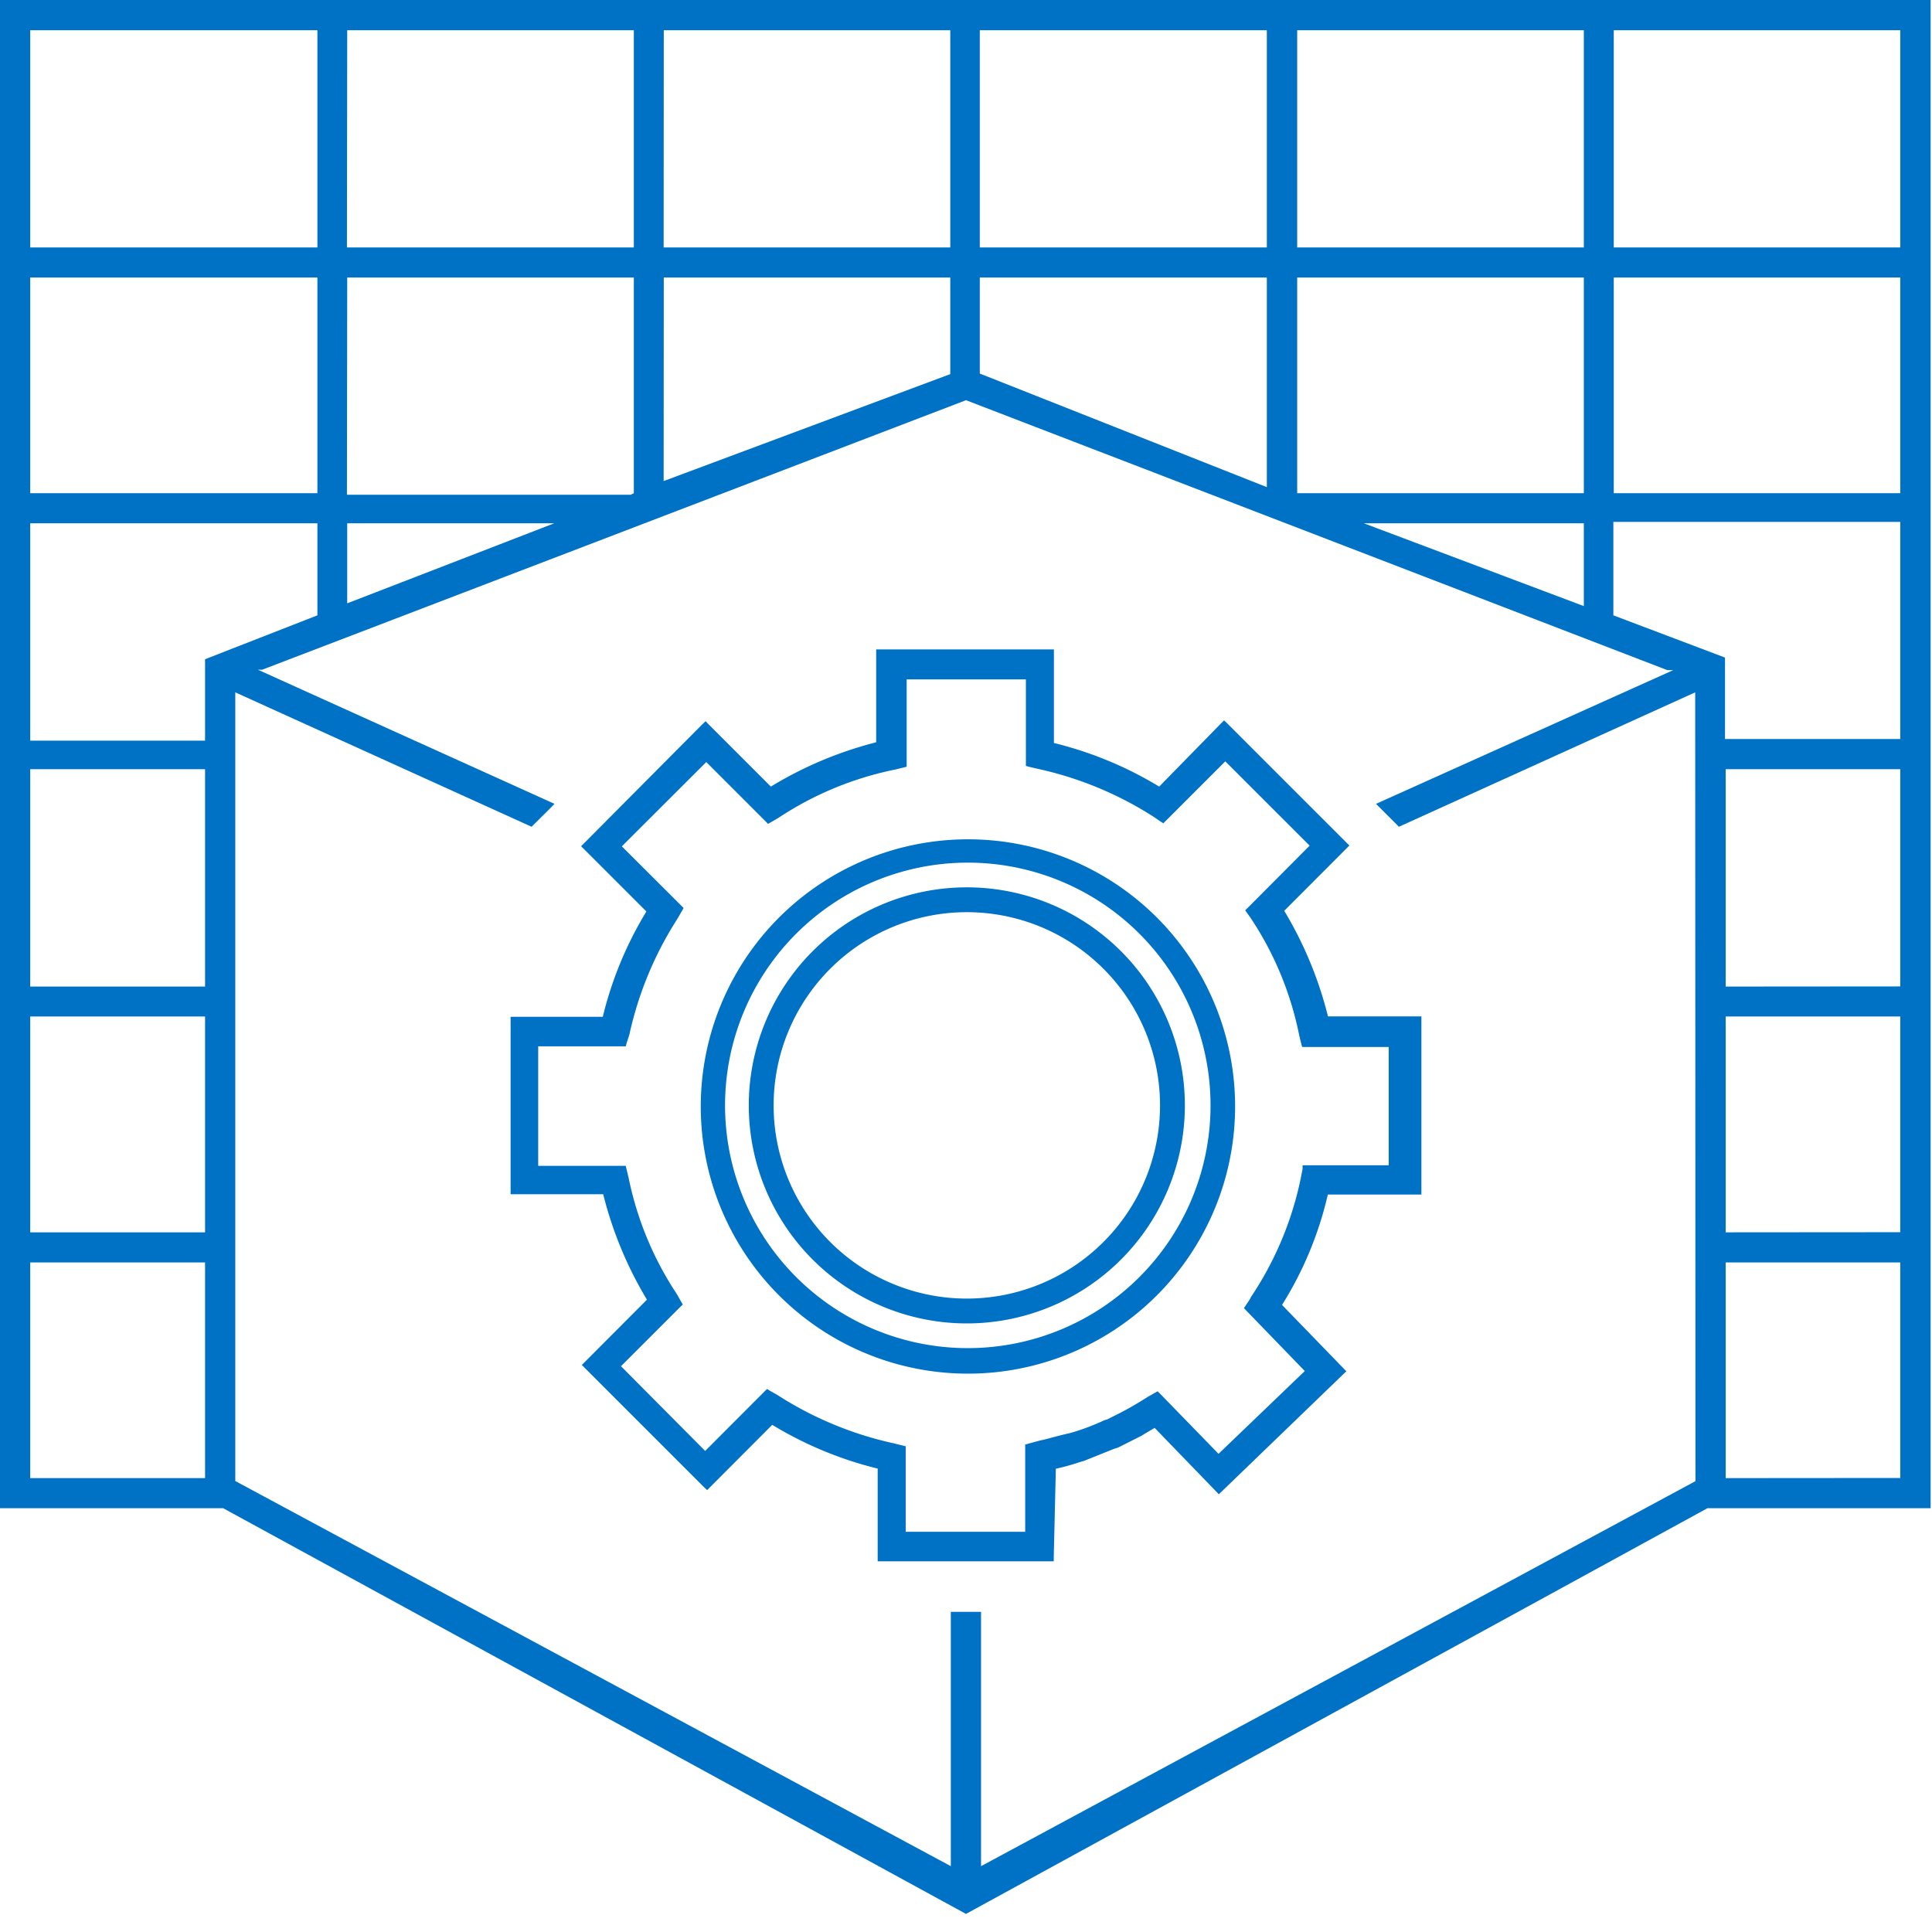
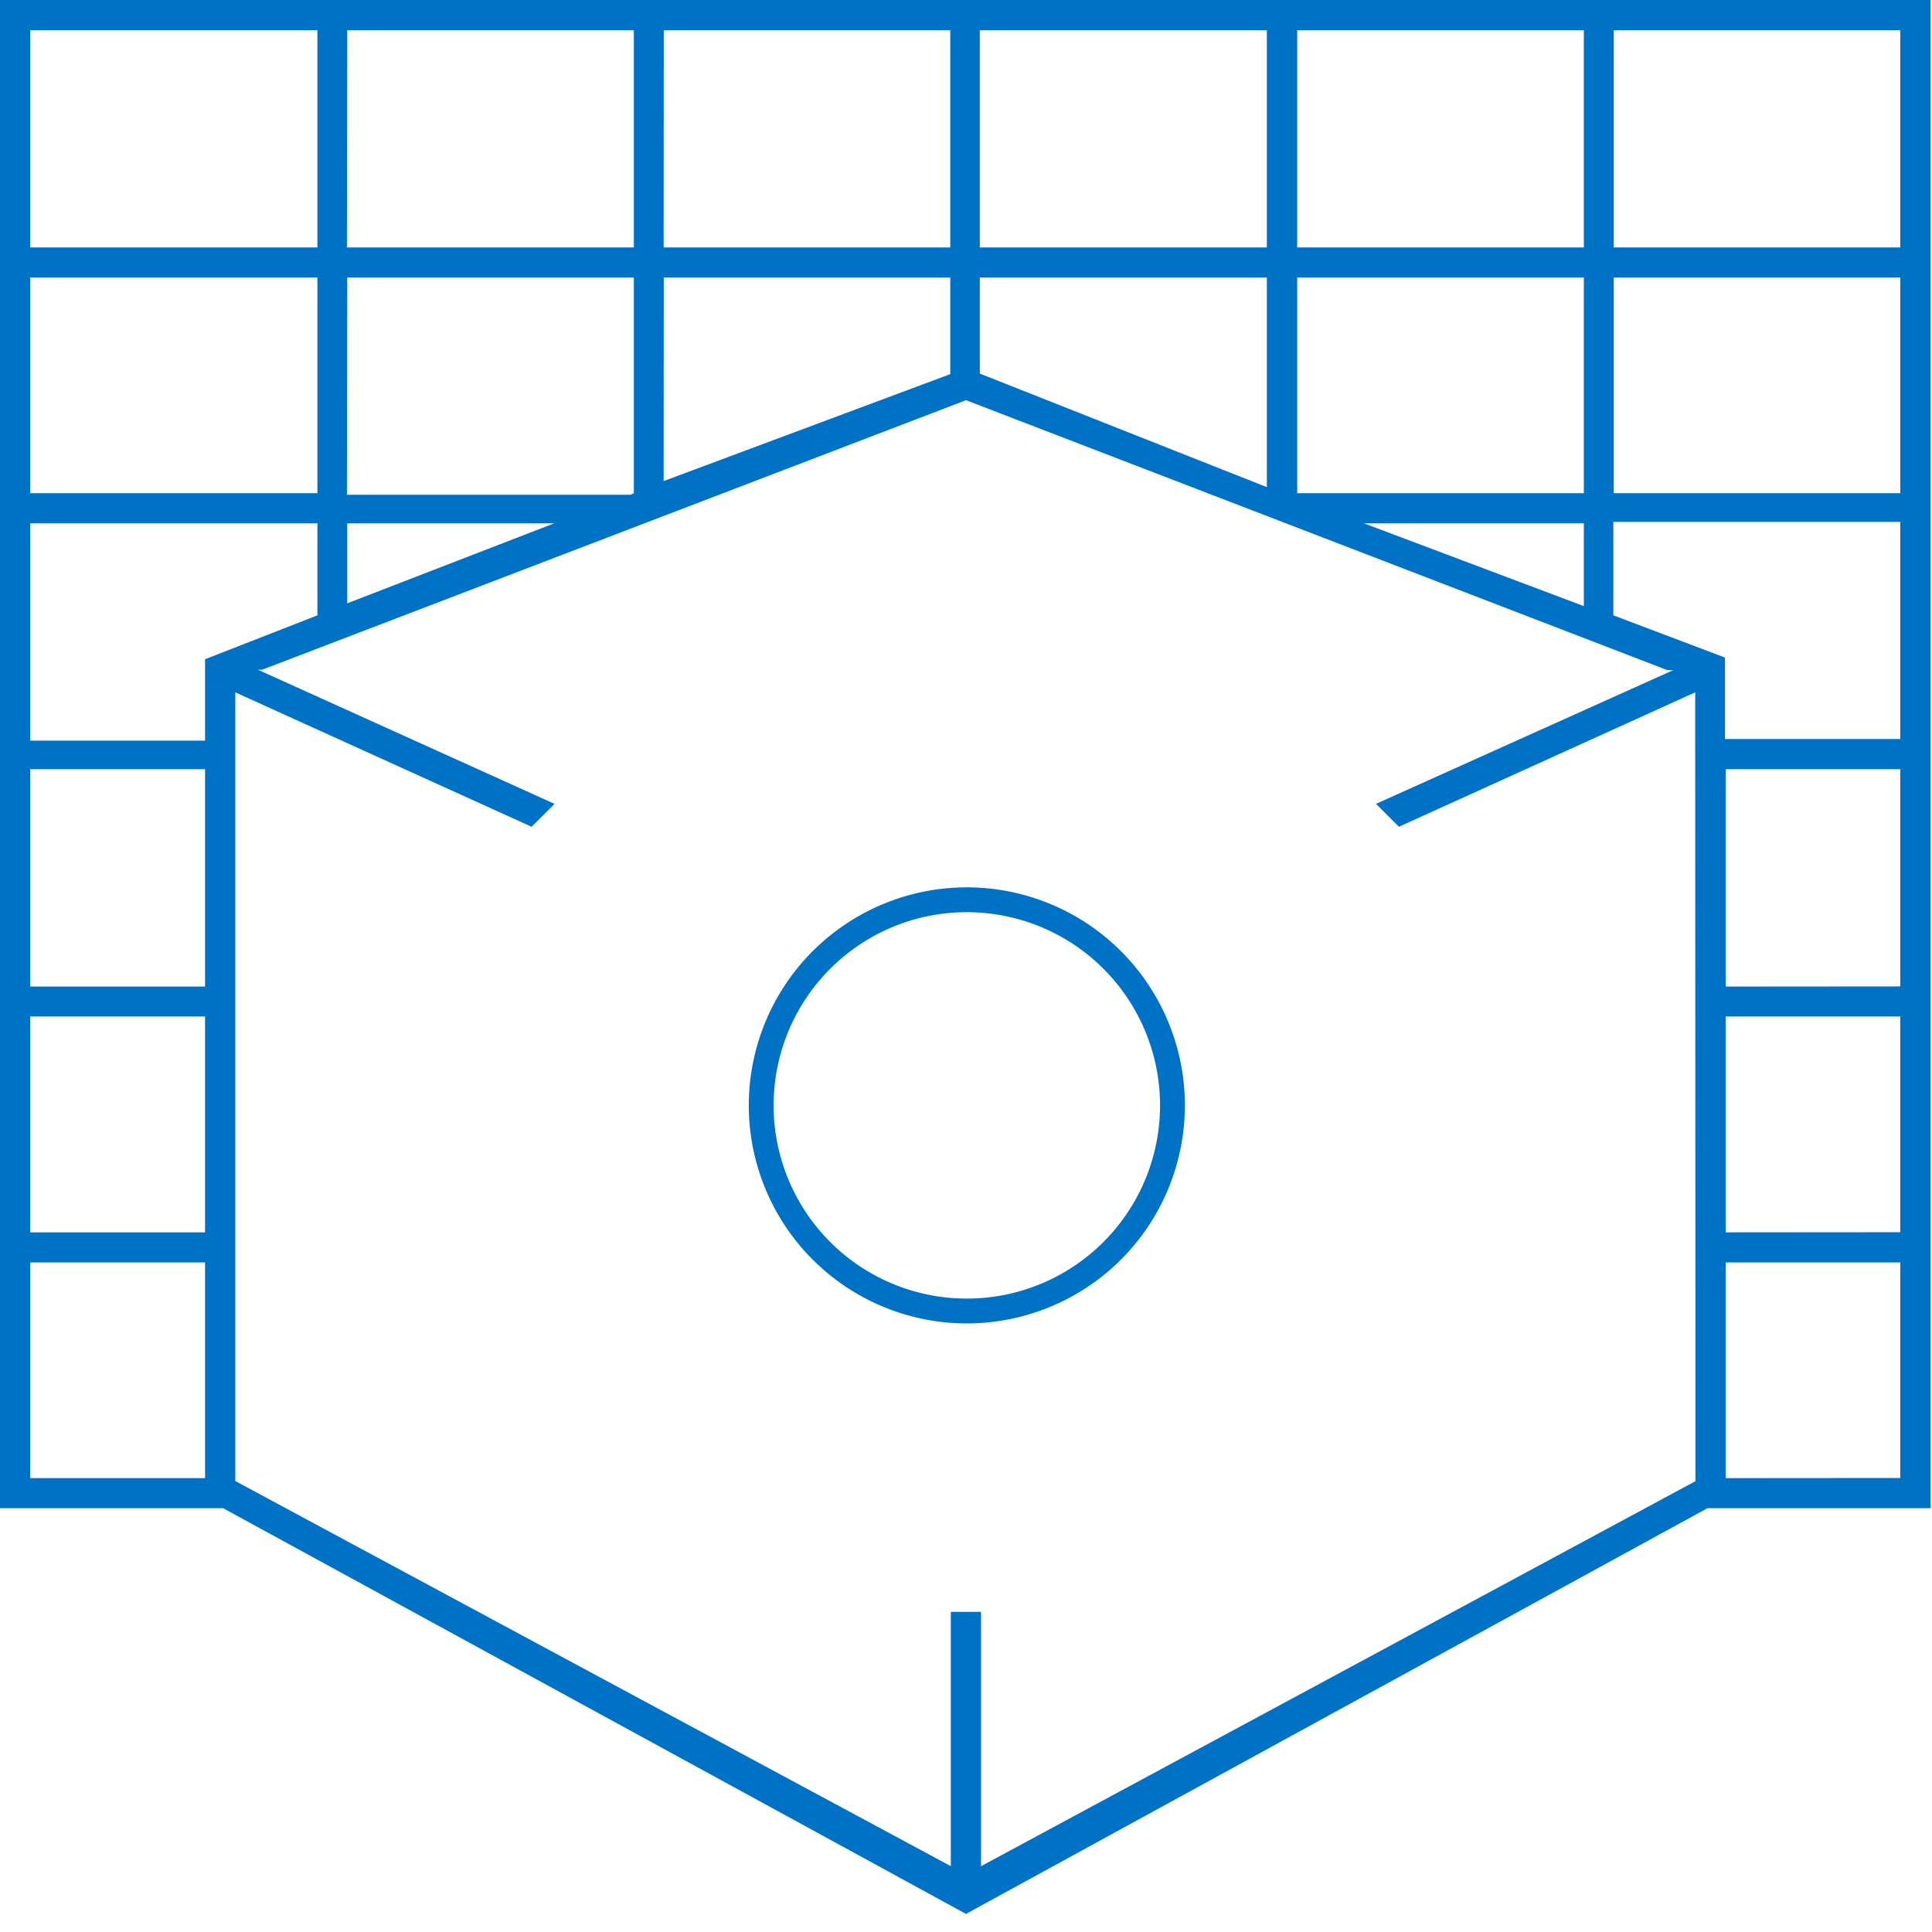
<svg xmlns="http://www.w3.org/2000/svg" id="Layer_1" data-name="Layer 1" viewBox="0 0 140 140">
  <defs>
    <style>.cls-1{fill:#0072c6;}</style>
  </defs>
  <title>StateServerPro_Icon_Blue_140x140</title>
-   <path class="cls-1" d="M93.06,66l4.49-4.5.23-.23-.23-.23-8.61-8.61-.24-.23-.23.23L84,57a27.12,27.12,0,0,0-7.63-3.16V47.06H63.49v6.73A27.78,27.78,0,0,0,55.86,57l-4.51-4.51-.22-.23-.24.23-8.55,8.6-.23.23.23.23,4.5,4.5a26.83,26.83,0,0,0-3.16,7.63H37V86.54h6.71a27.94,27.94,0,0,0,3.17,7.64l-4.49,4.5-.23.23.23.23L51,107.75l.24.23.23-.23,4.49-4.5a27.21,27.21,0,0,0,7.64,3.17v6.72H76.36v-.32l.15-6.39a15.88,15.88,0,0,0,1.76-.49l.26-.07h0l1.89-.76.36-.14a1.77,1.77,0,0,0,.45-.18l1.51-.76.22-.14.71-.42,4.43,4.58.22.23.24-.23,8.76-8.45.24-.23-.23-.24-4.43-4.57a26,26,0,0,0,3.32-8H103V73.65H96.23A27.88,27.88,0,0,0,93.06,66Zm7.57,18.44H94.39l0,.26-.12.62A24.23,24.23,0,0,1,90.64,94v0l-.07.15-.28.42-.15.22.18.19,4.23,4.37-6.25,6L84.07,101l-.18-.18-.22.12-.53.3a23.53,23.53,0,0,1-2.4,1.36l-.54.27a.77.77,0,0,0-.29.1,16.78,16.78,0,0,1-2.14.81l-.29.08c-.29.06-.59.14-.91.22s-.77.22-1.19.3l-.85.23-.24.07V111H65.63v-6.2l-.25-.06-.61-.15a25.68,25.68,0,0,1-8.43-3.5l-.55-.31-.21-.13-.18.18-4.3,4.31L45,99l4.3-4.3.18-.17-.13-.22-.3-.53a23.82,23.82,0,0,1-3.5-8.44l-.15-.62-.06-.24H39V75.82h6.35l.06-.25L45.6,75a25.65,25.65,0,0,1,3.5-8.44l.31-.54.13-.22-.18-.18-4.3-4.29,6.12-6.11,4.3,4.3.17.18.22-.12.53-.31a23.93,23.93,0,0,1,8.44-3.5l.62-.15.24-.06V49.23h8.64V55.5l.25.07.6.14a25.65,25.65,0,0,1,8.44,3.5l.45.31.22.14.19-.19,4.3-4.3,6.11,6.11-4.47,4.49-.2.19.16.23.25.35A23.68,23.68,0,0,1,94.14,75l.15.62.07.25h6.27Z" />
  <path class="cls-1" d="M116.94,0H0V109.29H16.17L70,138.69l53.73-29.4h16.17V0ZM94,2.19h20.77V17.93H94Zm0,17.92h20.77V35.74H94Zm20.77,17.81v6l-15.94-6ZM71,2.19H91.8V17.93H71Zm0,17.92H91.8V35.3L71,27.07ZM48.1,2.19H68.86V17.93H48.09Zm0,17.92H68.86v7L48.09,34.86ZM25.16,2.19H45.93V17.93H25.14Zm0,17.92H45.93V35.74l-.22.11H25.14Zm15,17.81-15,5.8v-5.8ZM2.19,2.19H23V17.93H2.19Zm0,17.92H23V35.74H2.19Zm12.67,87H2.19V91.48H14.86Zm0-17.81H2.19V73.66H14.86Zm0-17.81H2.19V55.74H14.86Zm0-23.72v5.9H2.19V37.92H23v6.67Zm108,59.56L71.09,135.23V116.8H68.9v18.43L17.05,107.32V50.17l21.47,9.74,1.33-1.32.33-.34L18.69,48.53H19L70,29l50.82,19.56h.43L99.71,58.25l.33.33,1.33,1.33,21.47-9.74Zm2.19-.22V91.48H137.7V107.1Zm0-17.81V73.66H137.7V89.29Zm0-17.81V55.74H137.7V71.48ZM137.7,53.55H125v-5.9l-8.09-3.06V37.82H137.7Zm0-17.81H116.94V20.11H137.7Zm0-17.81H116.94V2.19H137.7Z" />
-   <path class="cls-1" d="M70.23,60.82A19.36,19.36,0,1,0,89.5,80.18,19.35,19.35,0,0,0,70.23,60.82Zm0,36.87A17.59,17.59,0,1,1,87.72,80.1,17.59,17.59,0,0,1,70.21,97.69Z" />
  <path class="cls-1" d="M70.06,64.3a15.8,15.8,0,1,0,15.8,15.8A15.8,15.8,0,0,0,70.06,64.3Zm14,15.8a14,14,0,1,1-14-14,14,14,0,0,1,14,14Z" />
</svg>